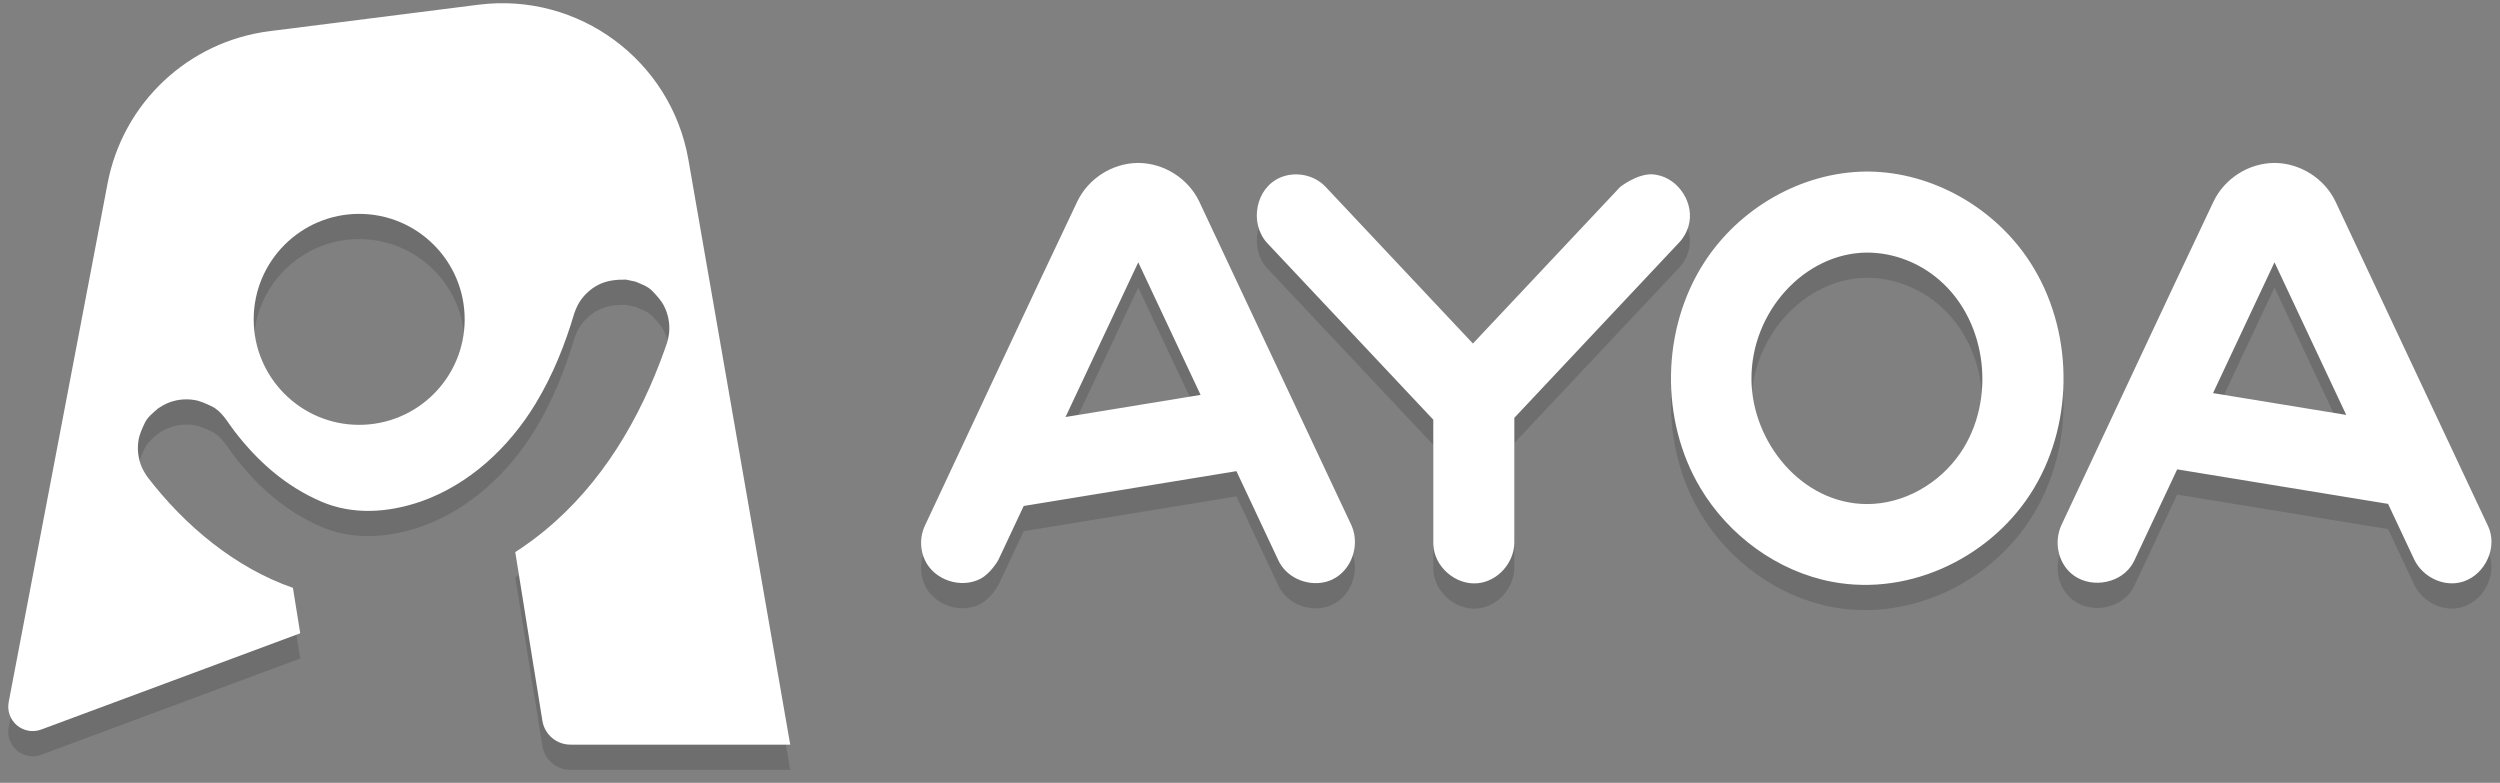
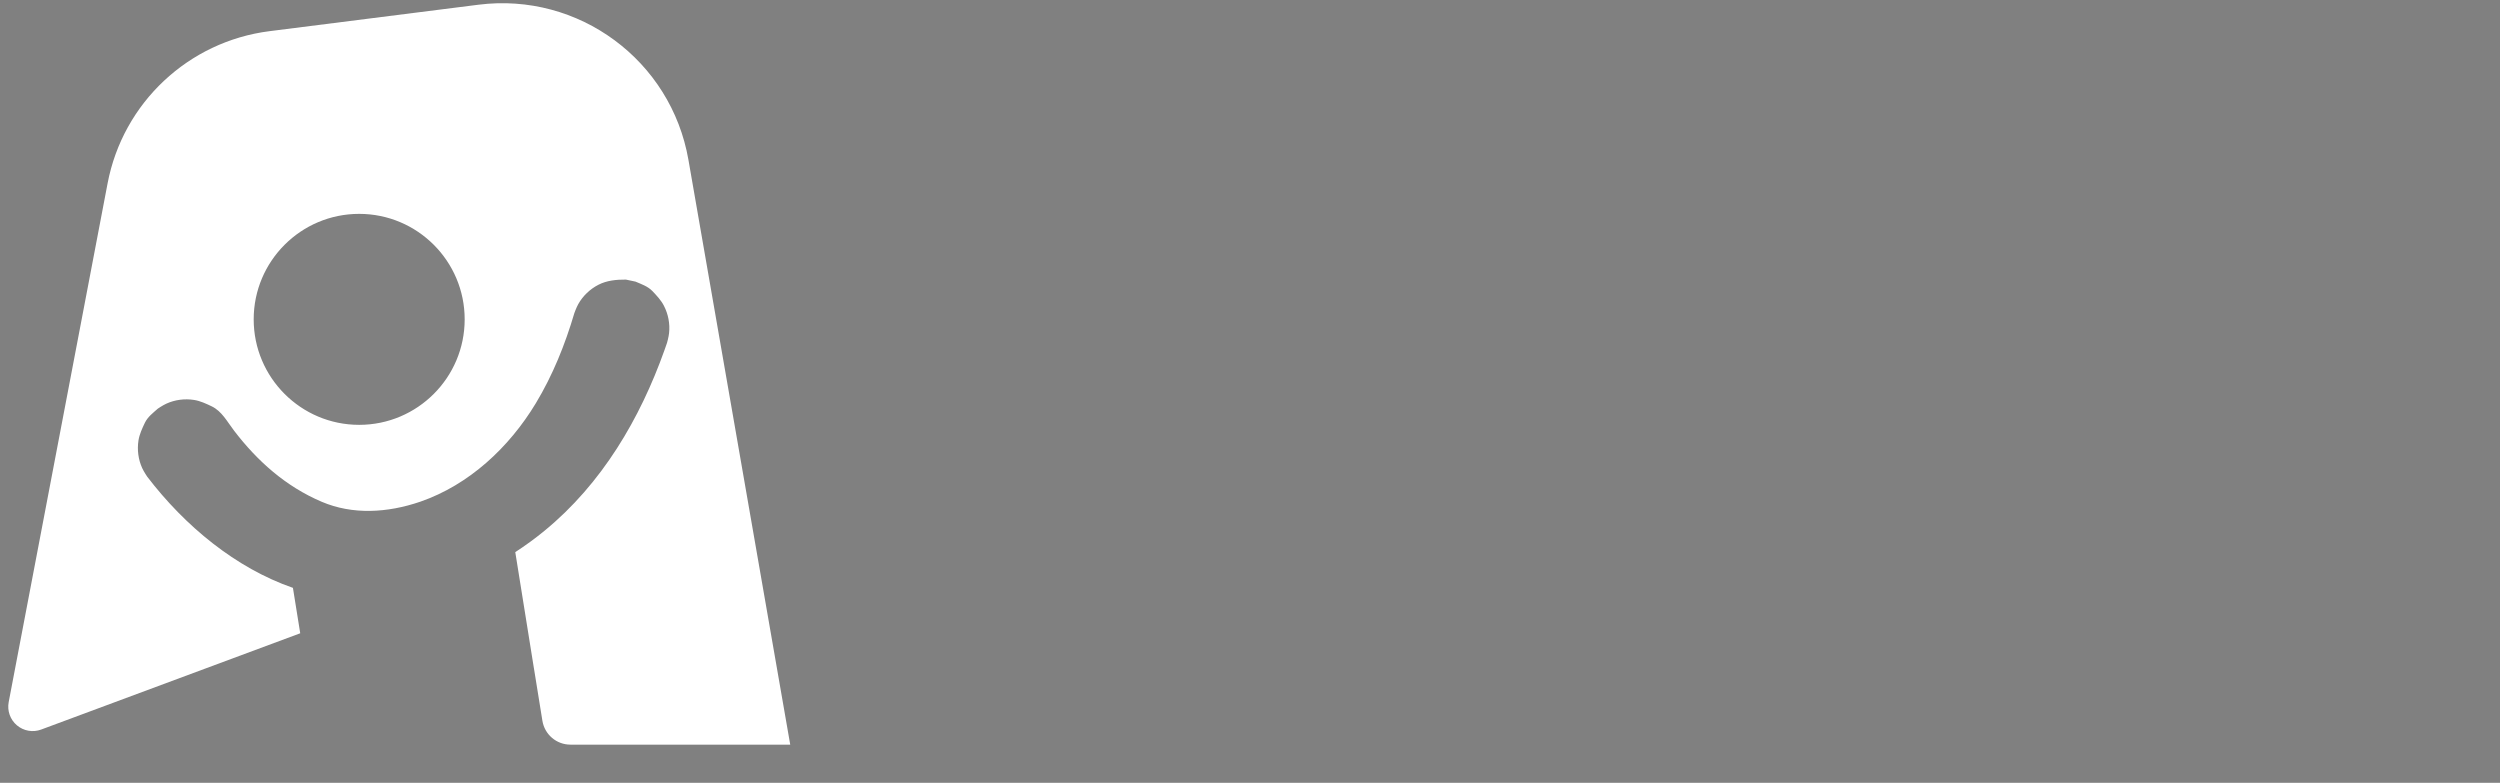
<svg xmlns="http://www.w3.org/2000/svg" xmlns:ns1="http://www.serif.com/" width="100%" height="100%" viewBox="0 0 99 31" version="1.1" xml:space="preserve" style="fill-rule:evenodd;clip-rule:evenodd;stroke-linejoin:round;stroke-miterlimit:2;">
  <rect x="0" y="0" width="99" height="31" fill="#808080" stroke="none" />
  <g transform="matrix(1,0,0,1,-204,-150)">
    <g id="AYOA-Logo" ns1:id="AYOA Logo" transform="matrix(0.1,0,0,0.1,192.73,193.405)">
      <g id="AYOA-Text" ns1:id="AYOA Text" transform="matrix(1,0,0,1,0,-486.2)">
-         <path d="M852.638,130.071C878.136,130.329 902.832,144.542 916.735,166.141C933.626,192.382 934.304,228.341 918.262,255.3C902.29,282.141 869.655,298.514 838.18,292.527C816.608,288.424 797.289,274.276 785.998,255.3C770.028,228.462 770.581,192.464 787.525,166.141C801.376,144.622 825.952,130.331 851.621,130.071C851.96,130.07 852.299,130.07 852.638,130.071ZM680.283,228.338L614.323,158.18C607.4,150.374 609.889,136.649 619.683,132.444C625.107,130.116 631.813,131.095 636.349,134.915C636.984,135.449 637.119,135.61 637.704,136.198L695.979,198.181L754.254,136.198C754.254,136.198 760.752,131.001 766.85,131.168C767.676,131.239 767.886,131.239 768.704,131.382C777.55,132.925 783.966,142.886 781.325,151.764C780.792,153.554 779.945,155.248 778.832,156.748C778.338,157.415 778.186,157.56 777.635,158.18L712.375,227.593L712.375,277.13C712.224,285.085 705.817,292.348 697.845,293.104C689.207,293.924 680.632,286.663 680.294,277.737C680.287,277.535 680.287,277.332 680.283,277.13L680.283,228.338ZM974.861,248.006L957.961,283.956L957.539,284.789C957.122,285.506 957.033,285.696 956.555,286.374C951.412,293.671 939.623,295.252 932.735,289.084C927.651,284.531 926.097,276.788 928.917,270.304C949.053,227.47 969.022,184.558 989.325,141.803C993.652,132.906 1002.99,126.801 1013.16,126.664C1013.4,126.662 1013.4,126.662 1013.65,126.664C1023.63,126.799 1033.21,132.823 1037.57,141.979L1097.89,270.304C1098.22,271.064 1098.32,271.248 1098.59,272.036C1101.42,280.497 1095.78,290.922 1086.66,292.835C1079.67,294.3 1072.12,290.412 1068.85,283.956L1058.38,261.676L974.861,248.006ZM518.09,262.504L508.005,283.956C508.005,283.956 505.084,289.121 501.055,291.277C493.415,295.367 482.674,291.984 478.92,283.866C477.219,280.189 476.984,275.869 478.268,272.036C478.531,271.248 478.631,271.064 478.962,270.304C499.098,227.467 519.047,184.543 539.373,141.796C543.708,132.894 553.04,126.801 563.207,126.664C563.45,126.662 563.449,126.662 563.691,126.664C573.693,126.799 583.252,132.806 587.615,141.983L647.937,270.304C651.341,278.13 647.925,288.04 640.241,291.652C633.216,294.954 623.925,292.263 619.784,285.596C619.346,284.891 619.268,284.696 618.893,283.956L602.327,248.715L518.09,262.504ZM851.838,162.162C827.287,162.411 805.959,185.684 806.28,212.613C806.574,237.249 826.145,261.573 851.838,261.745C866.538,261.844 880.783,253.662 889.1,241.381C903.011,220.84 899.954,189.937 880.908,173.216C872.956,166.235 862.637,162.126 851.838,162.162ZM534.651,227.274L588.132,218.519L563.449,166.012L534.651,227.274ZM989.055,217.81L1041.81,226.446L1013.4,166.012L989.055,217.81Z" style="fill-opacity:0.14;fill-rule:nonzero;" />
-       </g>
+         </g>
      <g id="AYOA-GUY" ns1:id="AYOA GUY" transform="matrix(1,0,0,1,-1087.39,-488.332)">
-         <path d="M1318.98,315.051L1216.39,353.175C1213.12,354.39 1209.45,353.749 1206.79,351.497C1204.12,349.246 1202.88,345.733 1203.53,342.307L1242.7,136.859C1248.77,105.007 1274.66,80.686 1306.83,76.614C1332.08,73.417 1362.48,69.568 1389.56,66.14C1429.24,61.117 1465.85,88.168 1472.71,127.568L1513.02,359.147C1513.02,359.147 1450.39,359.147 1425.98,359.147C1420.46,359.147 1415.76,355.142 1414.88,349.693C1413.44,340.81 1411.52,328.874 1411.52,328.874L1411.51,328.871L1404.14,282.913C1408.13,280.326 1411.99,277.51 1415.67,274.492C1438.46,255.827 1453.57,230.045 1463.24,202.877C1463.49,202.193 1463.73,201.509 1463.96,200.823C1464.06,200.552 1464.15,200.282 1464.24,200.011C1464.25,199.992 1464.88,197.747 1465.04,196.206C1465.45,192.497 1464.72,188.673 1462.99,185.329C1461.86,183.138 1460.12,181.297 1458.42,179.52C1456.59,177.618 1454.09,176.81 1451.76,175.796C1451.74,175.79 1449.47,175.31 1447.95,174.988C1444.15,174.961 1440.35,175.346 1437.07,177.036C1433.72,178.759 1430.91,181.448 1429.08,184.703C1428.32,186.062 1427.53,188.269 1427.53,188.269C1423.85,200.754 1418.98,212.842 1412.29,223.938C1401.65,241.572 1385.76,256.268 1366.59,262.921C1353.42,267.438 1339.64,268.148 1327.52,262.989C1313.12,256.861 1301.92,246.748 1292.8,234.841C1290.03,231.223 1287.96,227.111 1283.9,225.167C1281.67,224.104 1279.38,223.032 1276.94,222.648C1273.23,222.062 1269.36,222.569 1265.97,224.119C1264.55,224.768 1262.6,226.084 1262.6,226.084C1260.71,227.778 1258.59,229.329 1257.45,231.711C1256.39,233.935 1255.32,236.229 1254.93,238.664C1254.35,242.382 1254.85,246.243 1256.4,249.638C1257.05,251.056 1258.36,253 1258.36,253C1273.34,272.614 1293.44,289.199 1316.09,297.061L1318.98,315.051ZM1342.32,148.963C1365.38,148.963 1384.1,167.681 1384.1,190.737C1384.1,213.793 1365.38,232.511 1342.32,232.511C1319.27,232.511 1300.55,213.793 1300.55,190.737C1300.55,167.681 1319.27,148.963 1342.32,148.963Z" style="fill-opacity:0.14;" />
-       </g>
+         </g>
      <g id="AYOA-Text1" ns1:id="AYOA Text" transform="matrix(1,0,0,1,0,-496.188)">
-         <path d="M852.638,130.071C878.136,130.329 902.832,144.542 916.735,166.141C933.626,192.382 934.304,228.341 918.262,255.3C902.29,282.141 869.655,298.514 838.18,292.527C816.608,288.424 797.289,274.276 785.998,255.3C770.028,228.462 770.581,192.464 787.525,166.141C801.376,144.622 825.952,130.331 851.621,130.071C851.96,130.07 852.299,130.07 852.638,130.071ZM680.283,228.338L614.323,158.18C607.4,150.374 609.889,136.649 619.683,132.444C625.107,130.116 631.813,131.095 636.349,134.915C636.984,135.449 637.119,135.61 637.704,136.198L695.979,198.181L754.254,136.198C754.254,136.198 760.752,131.001 766.85,131.168C767.676,131.239 767.886,131.239 768.704,131.382C777.55,132.925 783.966,142.886 781.325,151.764C780.792,153.554 779.945,155.248 778.832,156.748C778.338,157.415 778.186,157.56 777.635,158.18L712.375,227.593L712.375,277.13C712.224,285.085 705.817,292.348 697.845,293.104C689.207,293.924 680.632,286.663 680.294,277.737C680.287,277.535 680.287,277.332 680.283,277.13L680.283,228.338ZM974.861,248.006L957.961,283.956L957.539,284.789C957.122,285.506 957.033,285.696 956.555,286.374C951.412,293.671 939.623,295.252 932.735,289.084C927.651,284.531 926.097,276.788 928.917,270.304C949.053,227.47 969.022,184.558 989.325,141.803C993.652,132.906 1002.99,126.801 1013.16,126.664C1013.4,126.662 1013.4,126.662 1013.65,126.664C1023.63,126.799 1033.21,132.823 1037.57,141.979L1097.89,270.304C1098.22,271.064 1098.32,271.248 1098.59,272.036C1101.42,280.497 1095.78,290.922 1086.66,292.835C1079.67,294.3 1072.12,290.412 1068.85,283.956L1058.38,261.676L974.861,248.006ZM518.09,262.504L508.005,283.956C508.005,283.956 505.084,289.121 501.055,291.277C493.415,295.367 482.674,291.984 478.92,283.866C477.219,280.189 476.984,275.869 478.268,272.036C478.531,271.248 478.631,271.064 478.962,270.304C499.098,227.467 519.047,184.543 539.373,141.796C543.708,132.894 553.04,126.801 563.207,126.664C563.45,126.662 563.449,126.662 563.691,126.664C573.693,126.799 583.252,132.806 587.615,141.983L647.937,270.304C651.341,278.13 647.925,288.04 640.241,291.652C633.216,294.954 623.925,292.263 619.784,285.596C619.346,284.891 619.268,284.696 618.893,283.956L602.327,248.715L518.09,262.504ZM851.838,162.162C827.287,162.411 805.959,185.684 806.28,212.613C806.574,237.249 826.145,261.573 851.838,261.745C866.538,261.844 880.783,253.662 889.1,241.381C903.011,220.84 899.954,189.937 880.908,173.216C872.956,166.235 862.637,162.126 851.838,162.162ZM534.651,227.274L588.132,218.519L563.449,166.012L534.651,227.274ZM989.055,217.81L1041.81,226.446L1013.4,166.012L989.055,217.81Z" style="fill:white;fill-rule:nonzero;" />
-       </g>
+         </g>
      <g id="AYOA-GUY1" ns1:id="AYOA GUY" transform="matrix(1,0,0,1,-1087.39,-498.321)">
        <path d="M1318.98,315.051L1216.39,353.175C1213.12,354.39 1209.45,353.749 1206.79,351.497C1204.12,349.246 1202.88,345.733 1203.53,342.307L1242.7,136.859C1248.77,105.007 1274.66,80.686 1306.83,76.614C1332.08,73.417 1362.48,69.568 1389.56,66.14C1429.24,61.117 1465.85,88.168 1472.71,127.568L1513.02,359.147C1513.02,359.147 1450.39,359.147 1425.98,359.147C1420.46,359.147 1415.76,355.142 1414.88,349.693C1413.44,340.81 1411.52,328.874 1411.52,328.874L1411.51,328.871L1404.14,282.913C1408.13,280.326 1411.99,277.51 1415.67,274.492C1438.46,255.827 1453.57,230.045 1463.24,202.877C1463.49,202.193 1463.73,201.509 1463.96,200.823C1464.06,200.552 1464.15,200.282 1464.24,200.011C1464.25,199.992 1464.88,197.747 1465.04,196.206C1465.45,192.497 1464.72,188.673 1462.99,185.329C1461.86,183.138 1460.12,181.297 1458.42,179.52C1456.59,177.618 1454.09,176.81 1451.76,175.796C1451.74,175.79 1449.47,175.31 1447.95,174.988C1444.15,174.961 1440.35,175.346 1437.07,177.036C1433.72,178.759 1430.91,181.448 1429.08,184.703C1428.32,186.062 1427.53,188.269 1427.53,188.269C1423.85,200.754 1418.98,212.842 1412.29,223.938C1401.65,241.572 1385.76,256.268 1366.59,262.921C1353.42,267.438 1339.64,268.148 1327.52,262.989C1313.12,256.861 1301.92,246.748 1292.8,234.841C1290.03,231.223 1287.96,227.111 1283.9,225.167C1281.67,224.104 1279.38,223.032 1276.94,222.648C1273.23,222.062 1269.36,222.569 1265.97,224.119C1264.55,224.768 1262.6,226.084 1262.6,226.084C1260.71,227.778 1258.59,229.329 1257.45,231.711C1256.39,233.935 1255.32,236.229 1254.93,238.664C1254.35,242.382 1254.85,246.243 1256.4,249.638C1257.05,251.056 1258.36,253 1258.36,253C1273.34,272.614 1293.44,289.199 1316.09,297.061L1318.98,315.051ZM1342.32,148.963C1365.38,148.963 1384.1,167.681 1384.1,190.737C1384.1,213.793 1365.38,232.511 1342.32,232.511C1319.27,232.511 1300.55,213.793 1300.55,190.737C1300.55,167.681 1319.27,148.963 1342.32,148.963Z" style="fill:white;" />
      </g>
    </g>
  </g>
</svg>